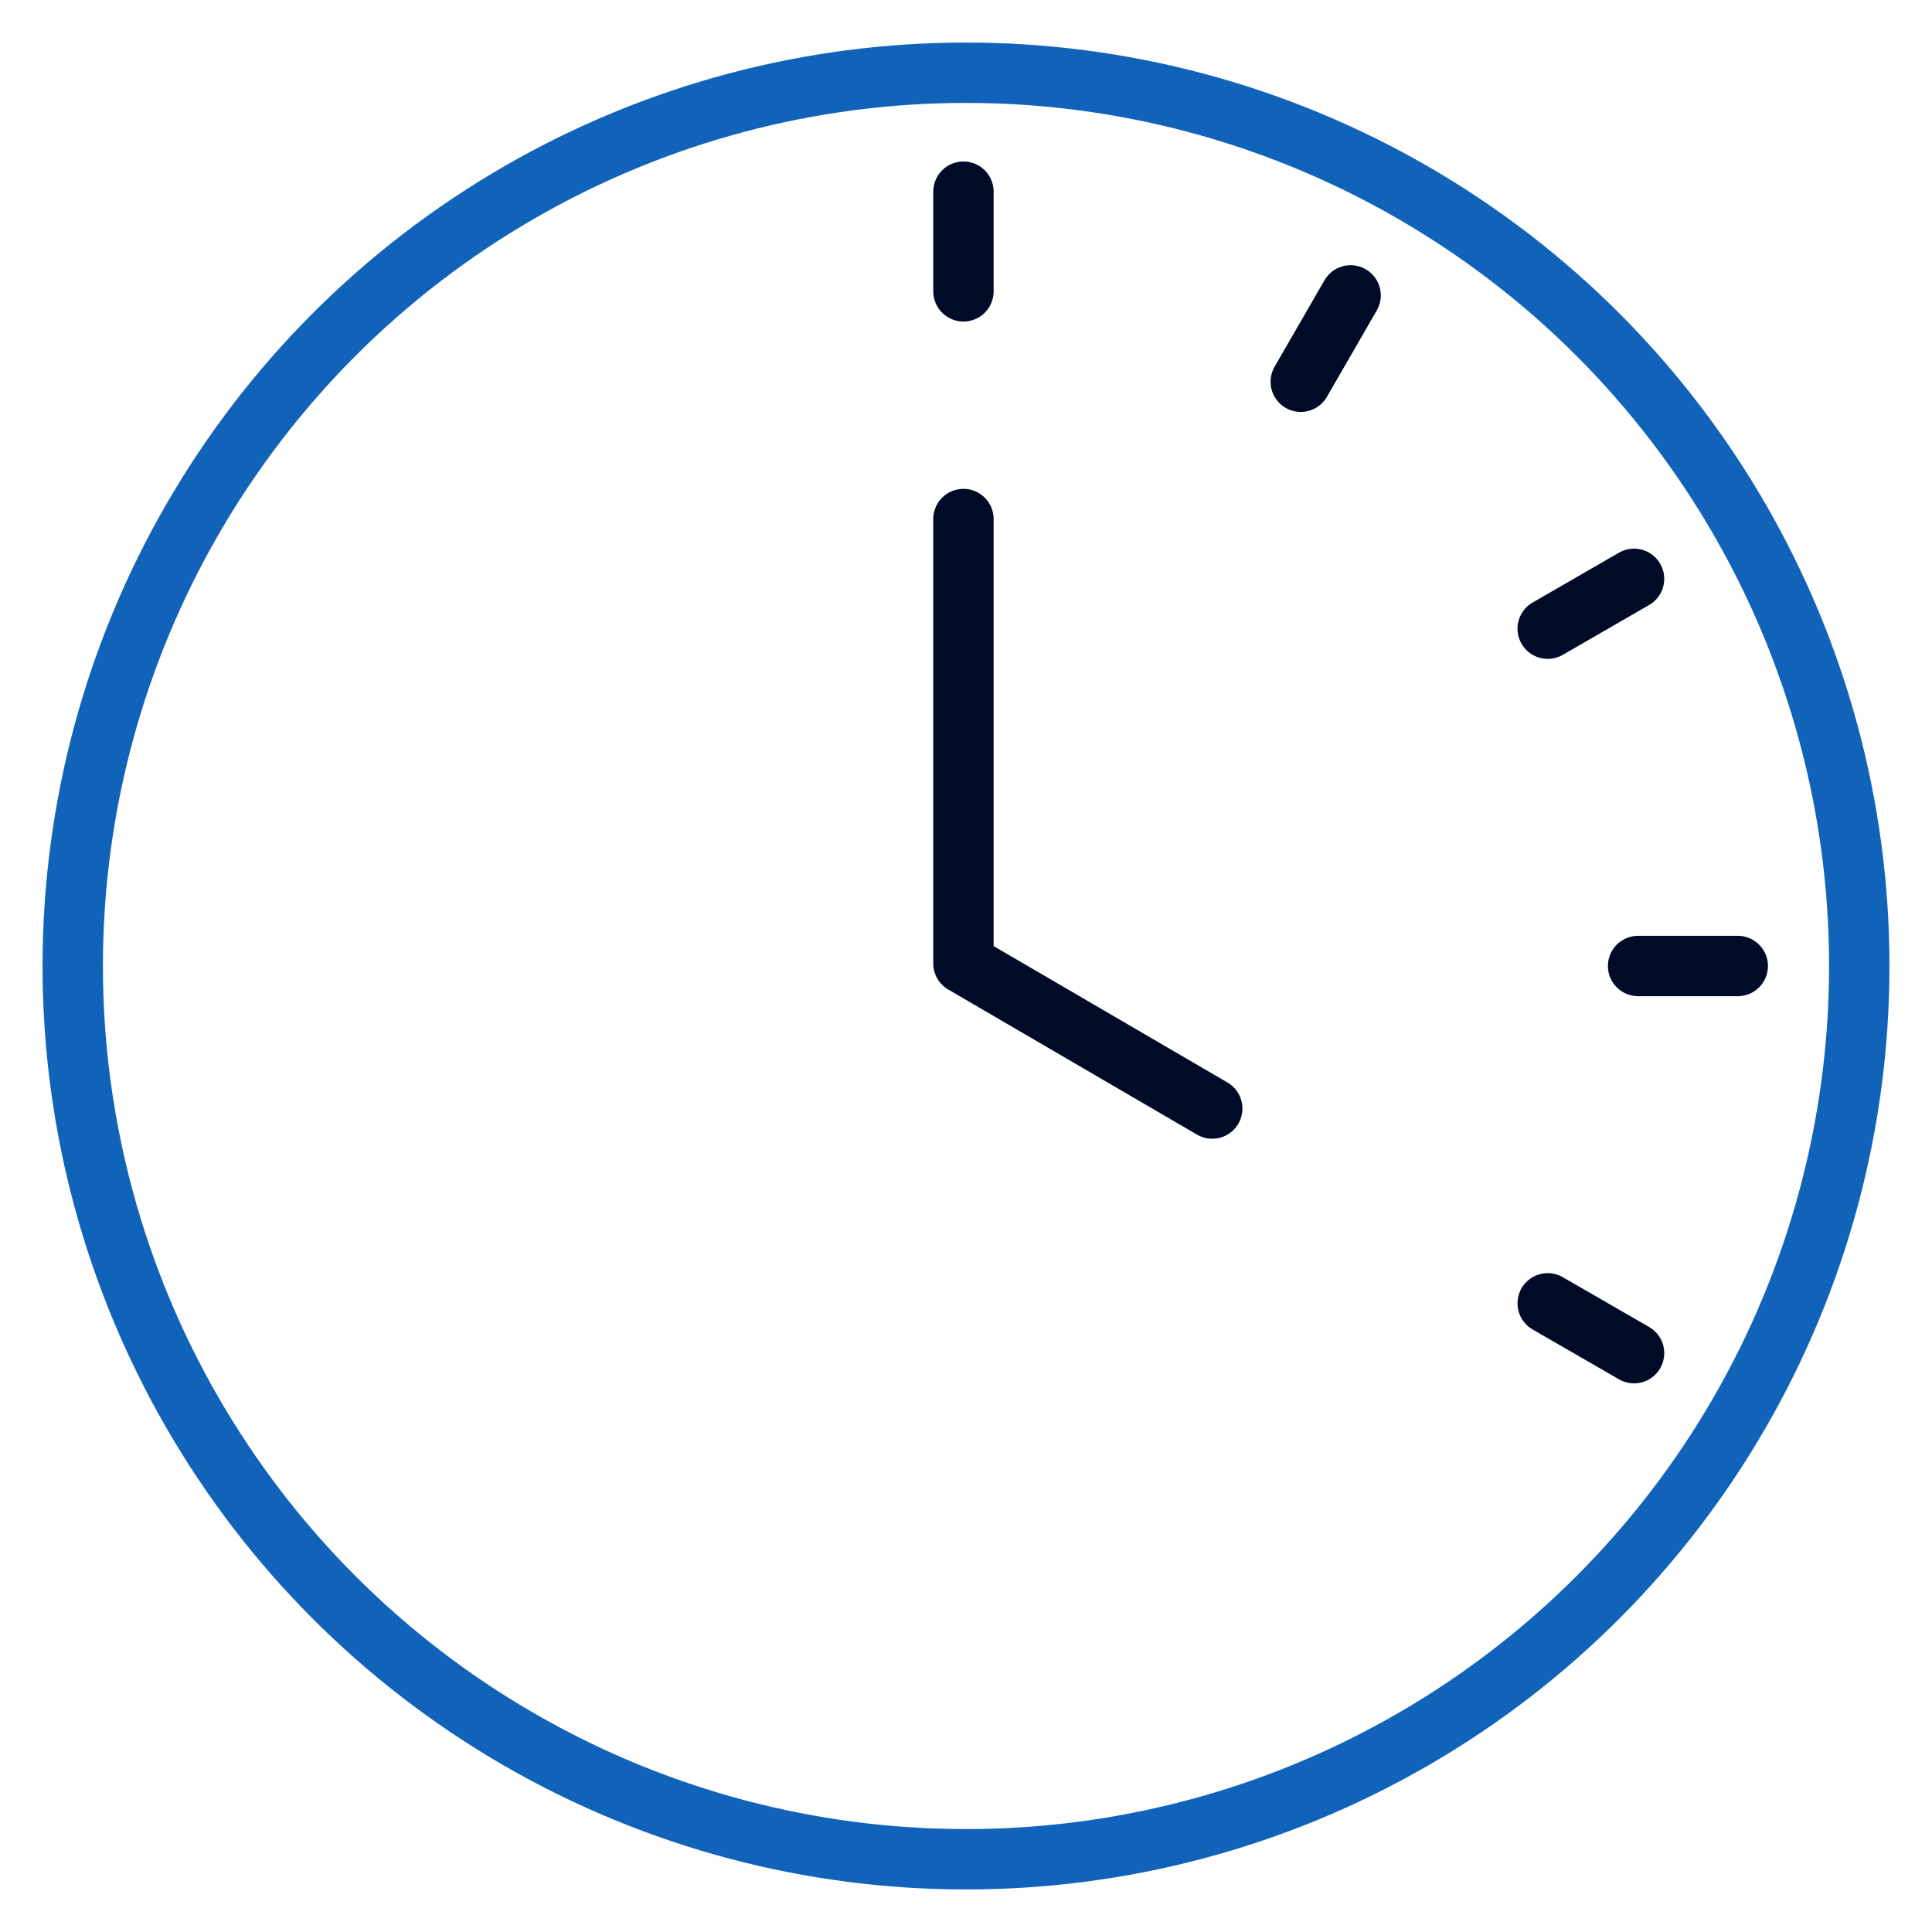
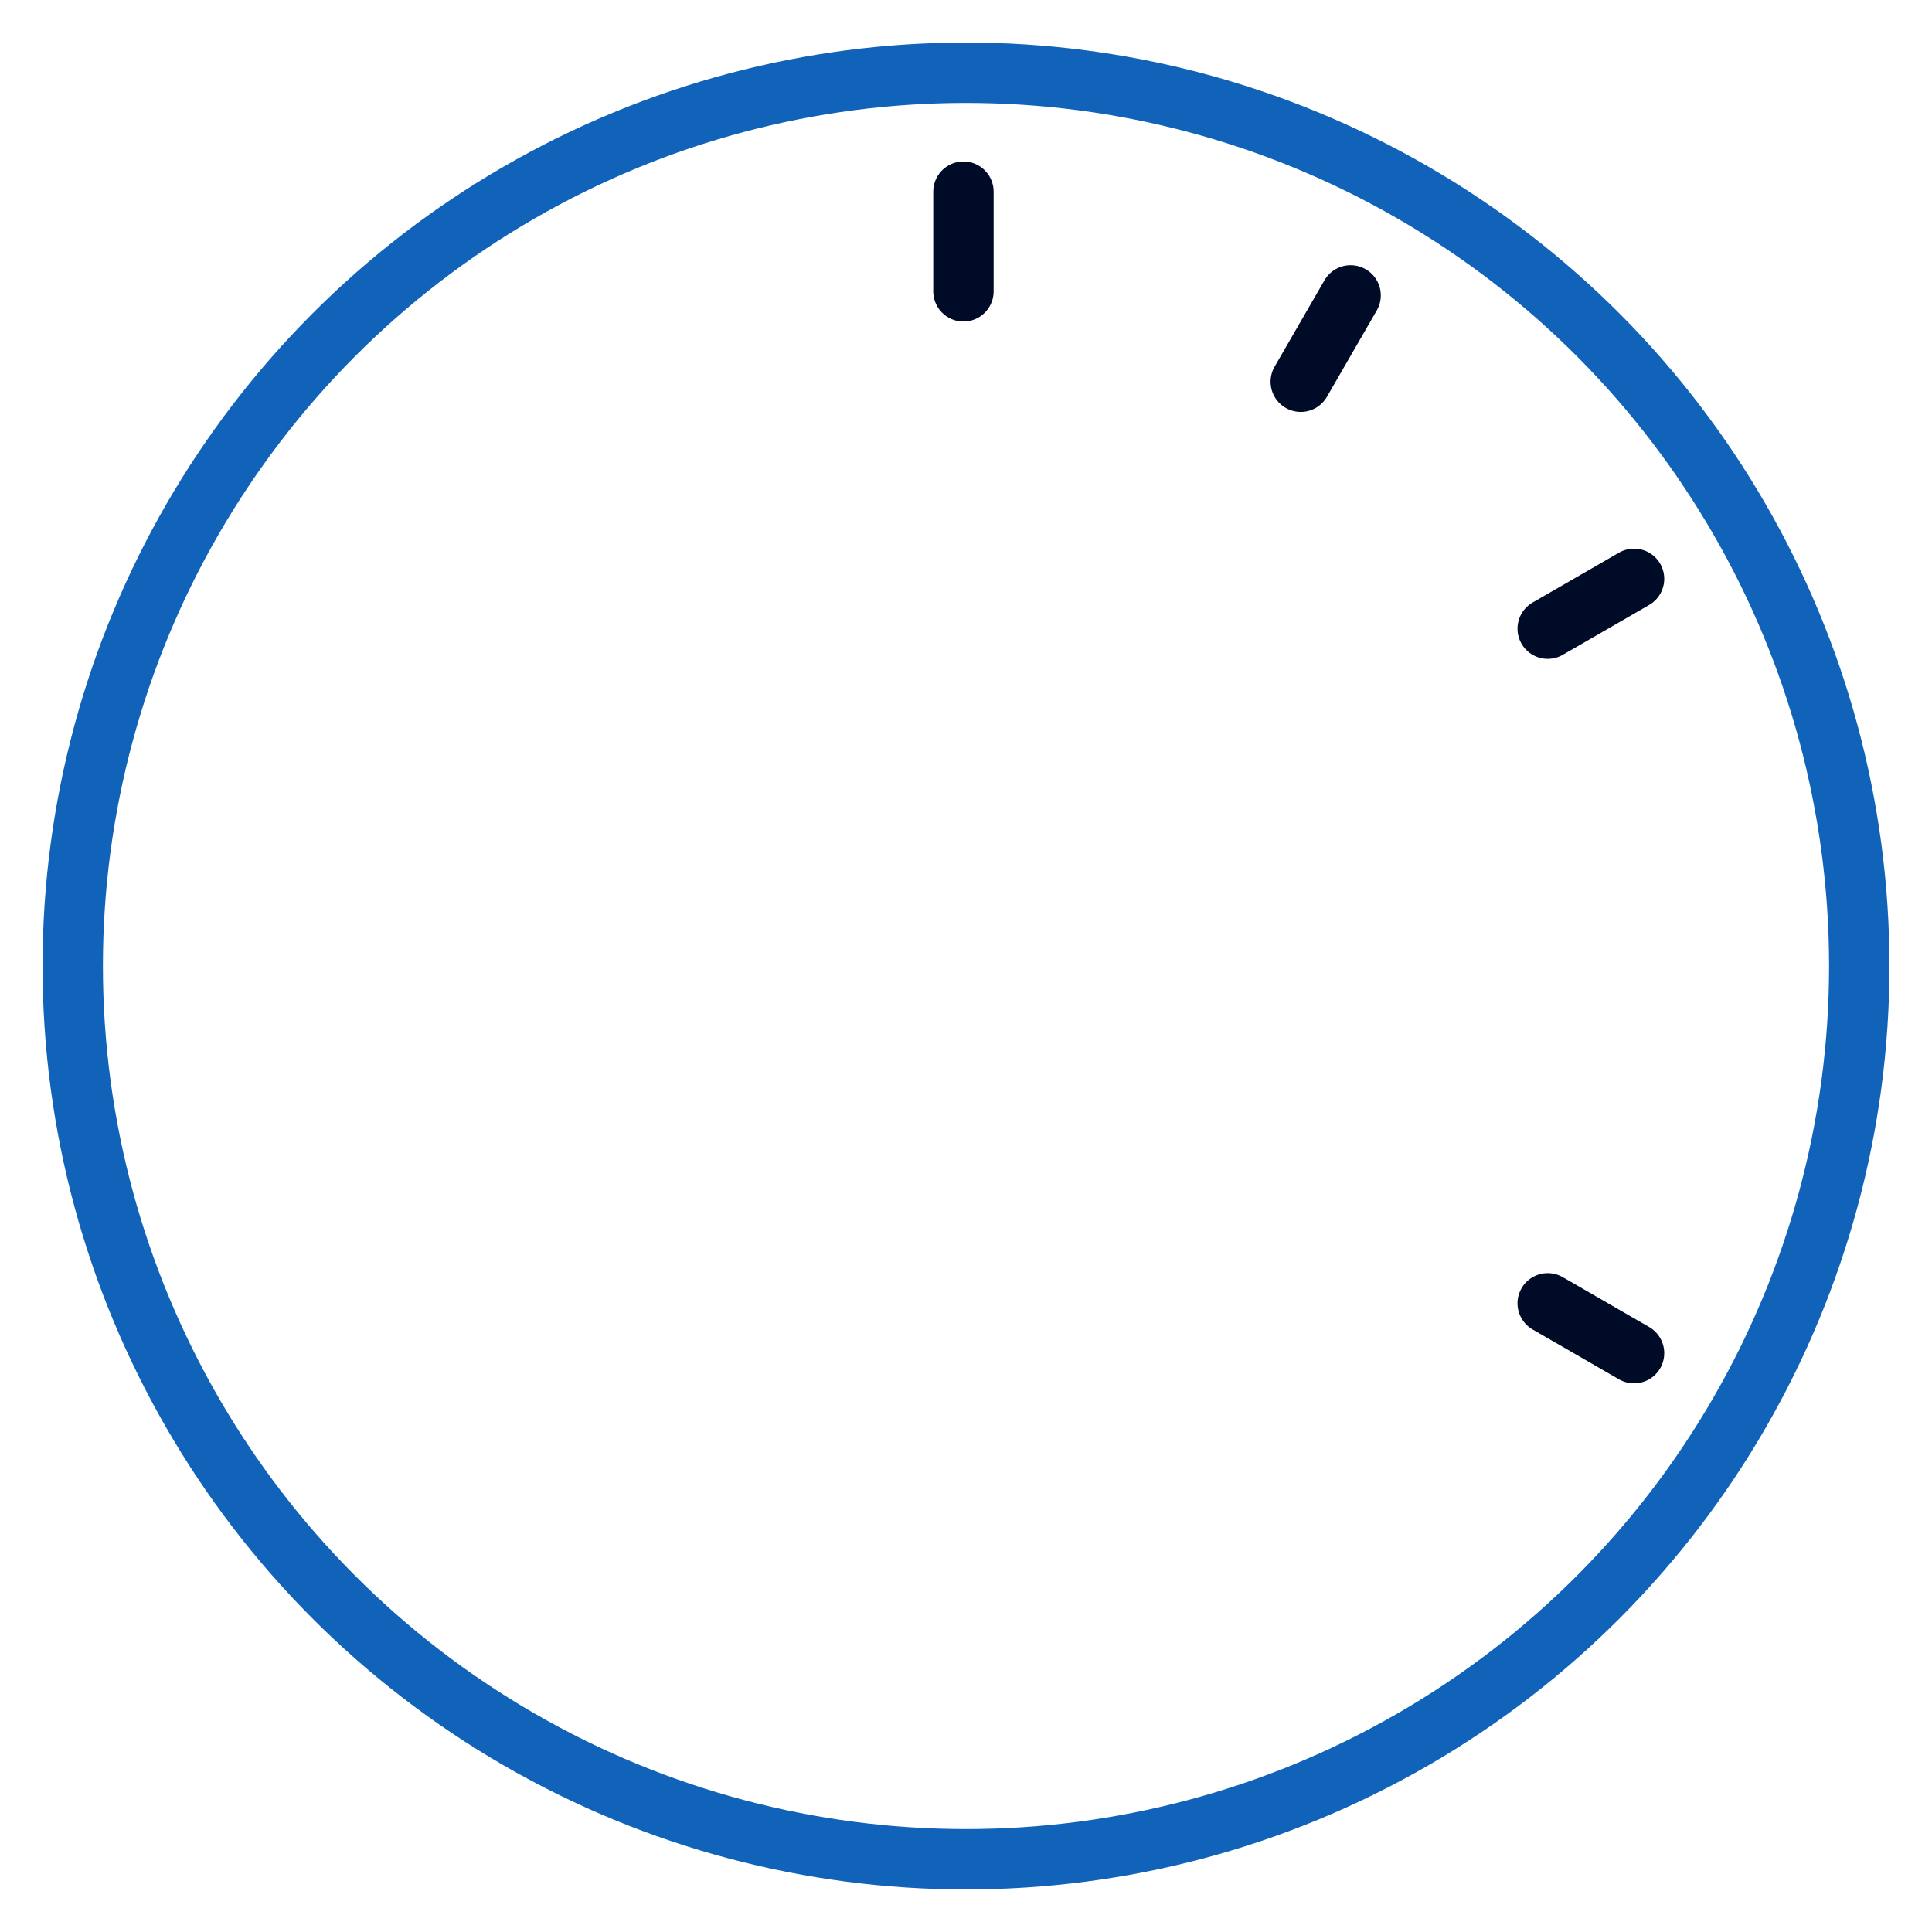
<svg xmlns="http://www.w3.org/2000/svg" id="Layer_1" data-name="Layer 1" width="96" height="96" viewBox="0 0 96 96">
  <circle cx="48" cy="48" r="44.386" fill="none" stroke="#1163b9" stroke-linecap="round" stroke-linejoin="round" stroke-width="3" />
-   <path d="M47.873,25.791v22.082l12.362,7.21" fill="none" stroke="#000b27" stroke-linecap="round" stroke-linejoin="round" stroke-width="3" />
  <line x1="47.873" y1="9.524" x2="47.873" y2="14.477" fill="none" stroke="#000b27" stroke-linecap="round" stroke-linejoin="round" stroke-width="3" />
  <line x1="76.904" y1="64.761" x2="81.195" y2="67.238" fill="none" stroke="#000b27" stroke-linecap="round" stroke-linejoin="round" stroke-width="3" />
-   <line x1="81.396" y1="48" x2="86.349" y2="48" fill="none" stroke="#000b27" stroke-linecap="round" stroke-linejoin="round" stroke-width="3" />
  <line x1="76.904" y1="31.239" x2="81.195" y2="28.762" fill="none" stroke="#000b27" stroke-linecap="round" stroke-linejoin="round" stroke-width="3" />
  <line x1="64.634" y1="18.969" x2="67.111" y2="14.678" fill="none" stroke="#000b27" stroke-linecap="round" stroke-linejoin="round" stroke-width="3" />
</svg>